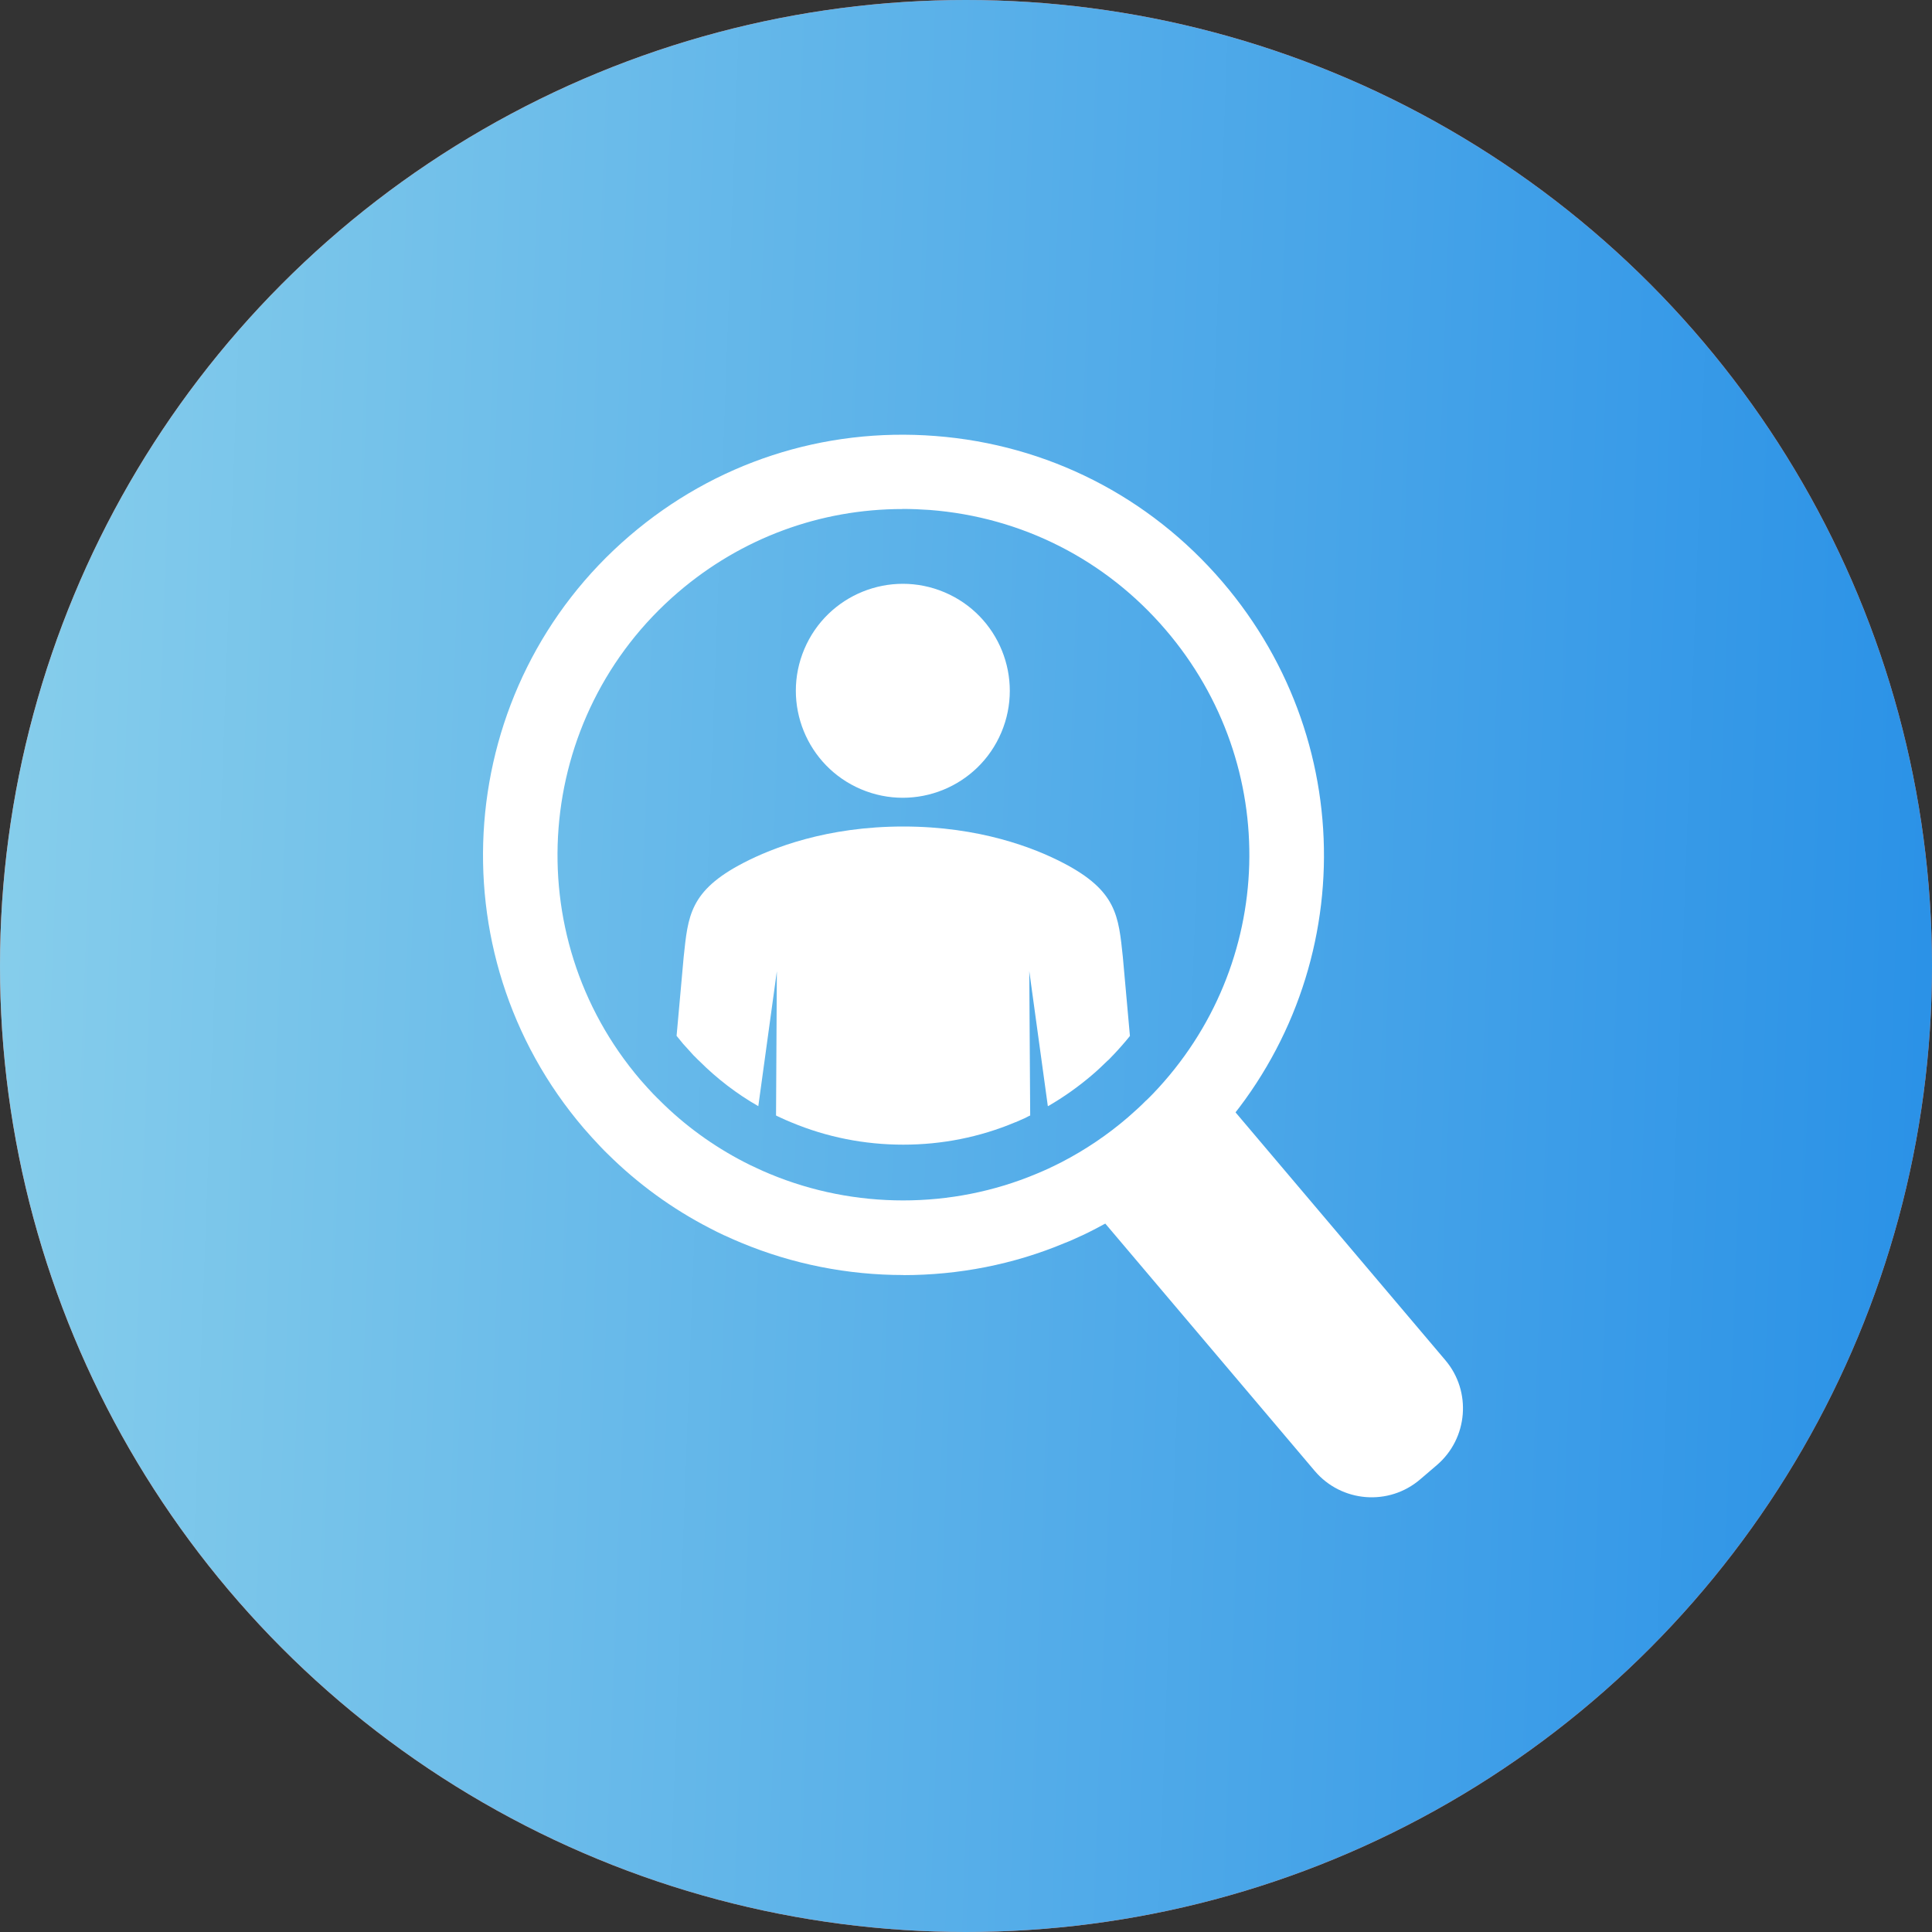
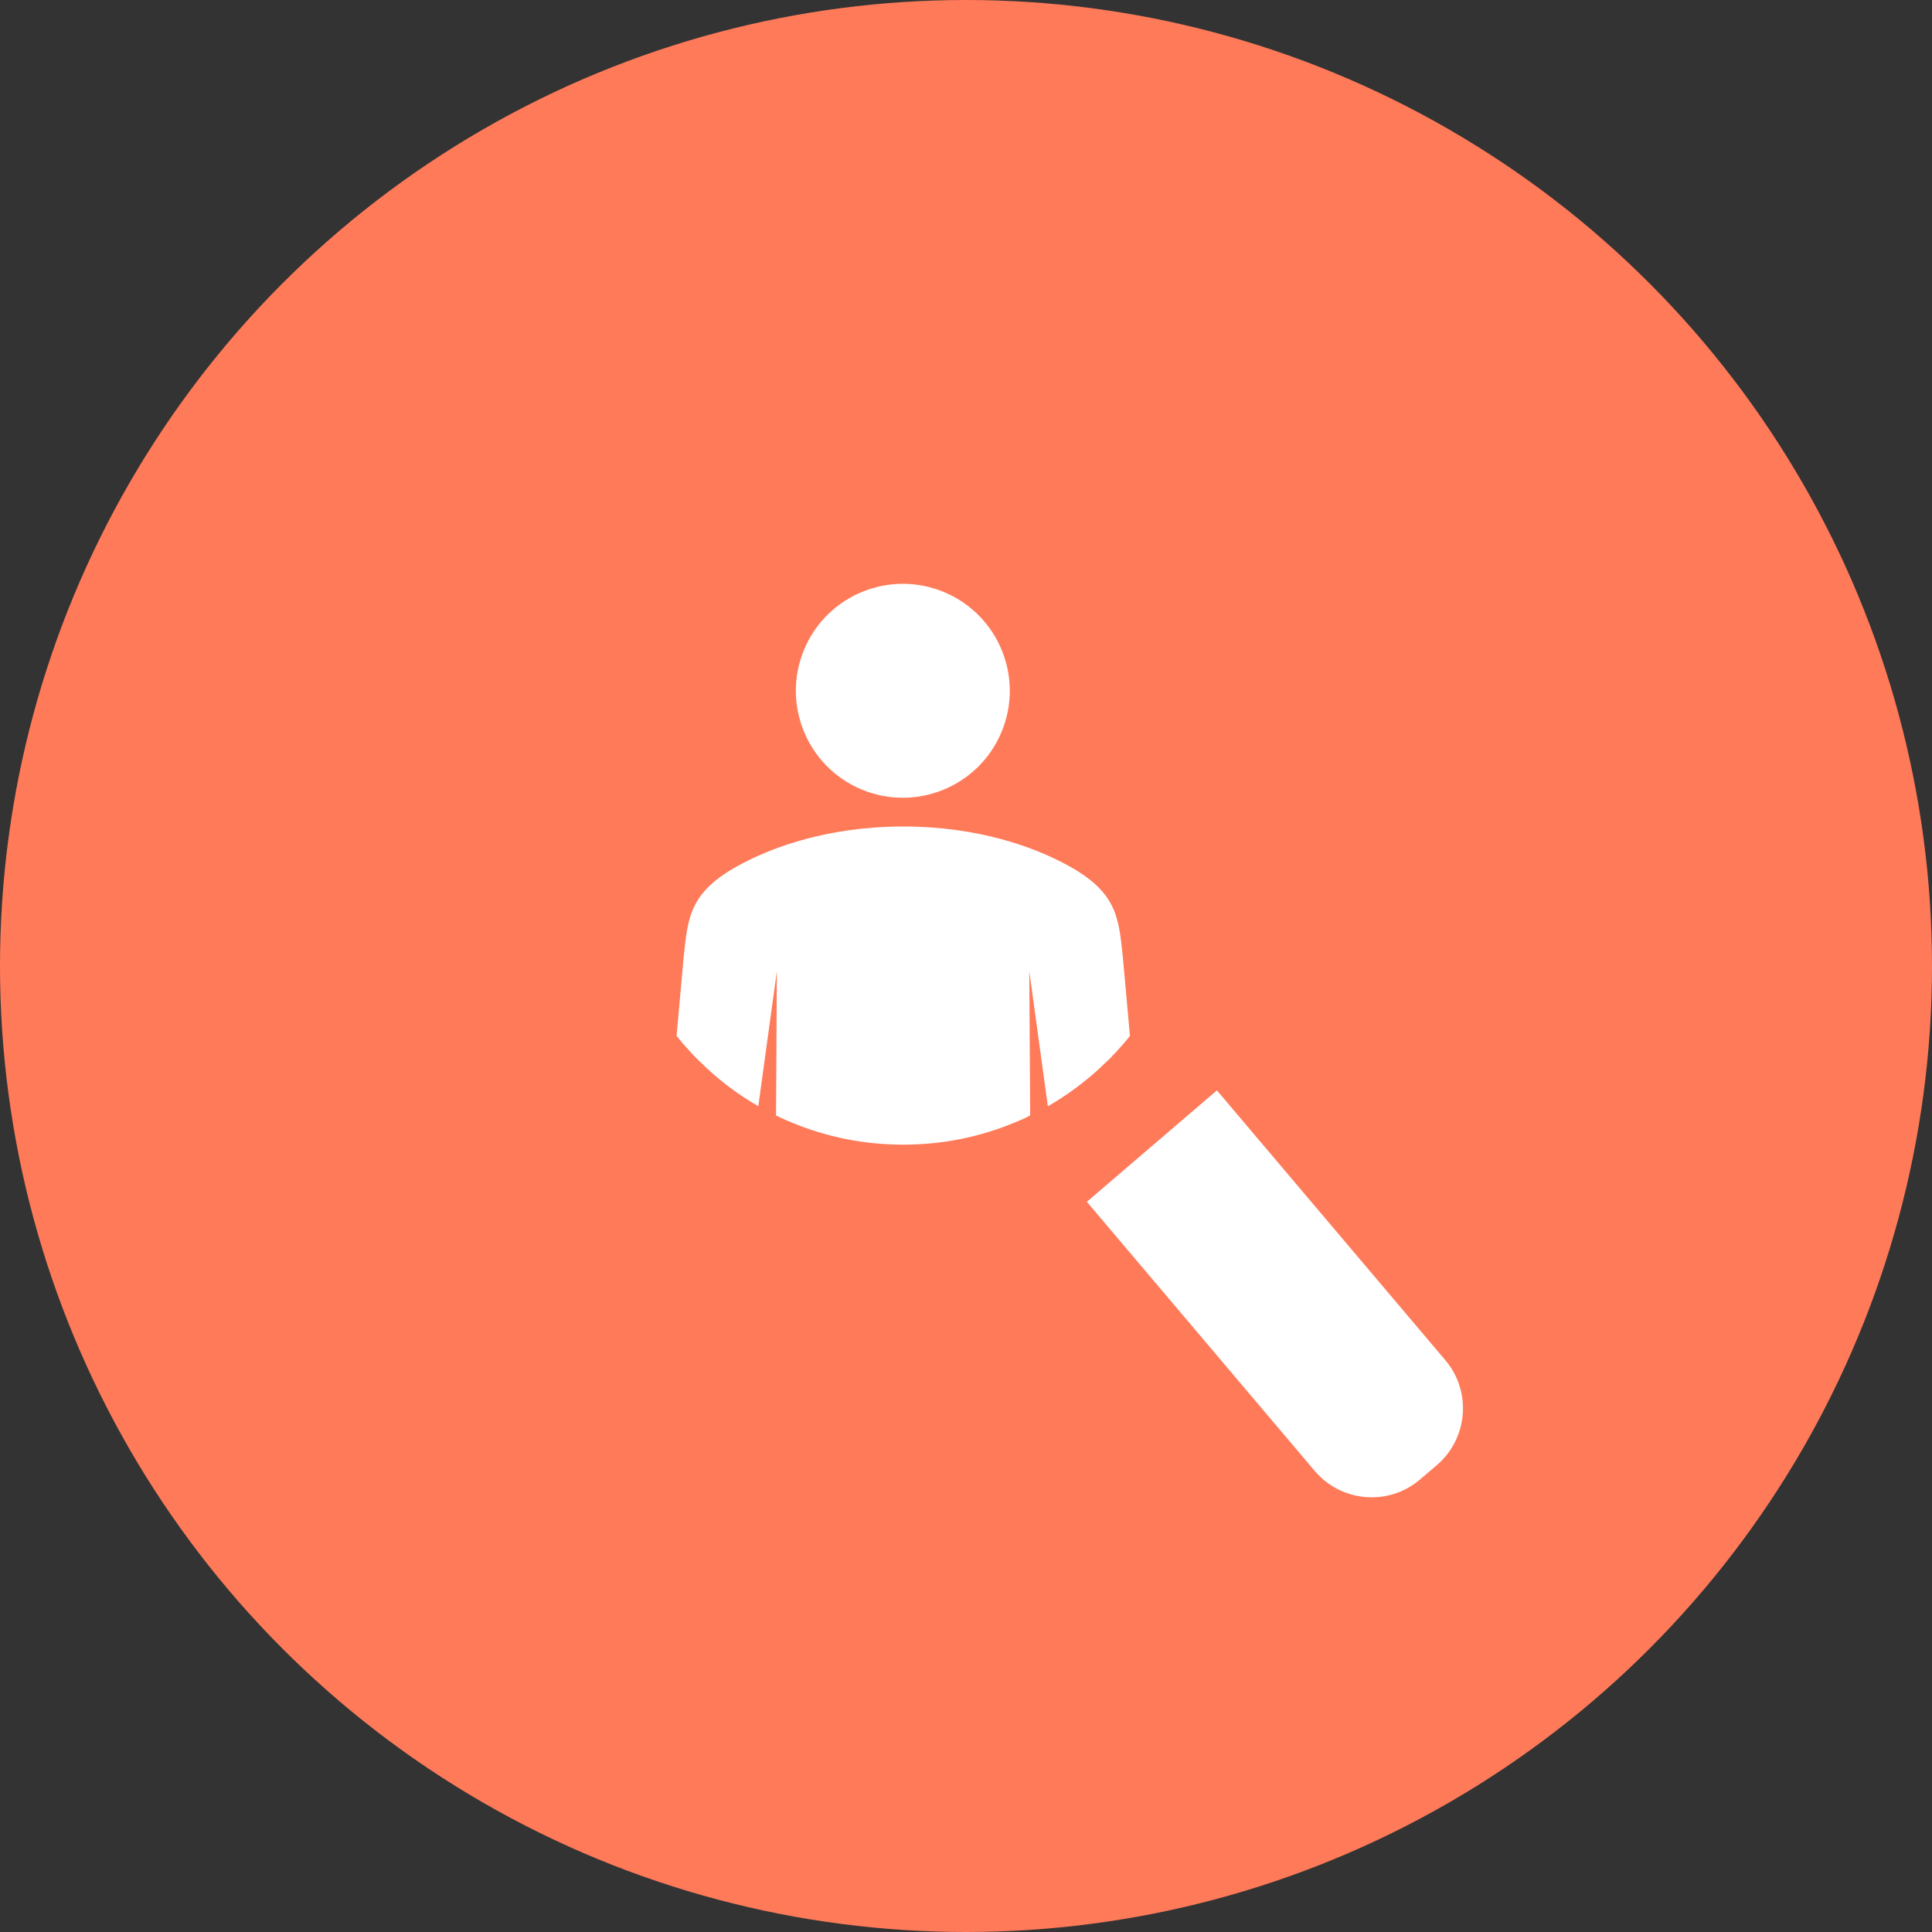
<svg xmlns="http://www.w3.org/2000/svg" width="40" height="40" viewBox="0 0 40 40" fill="none">
  <rect x="0" y="0" width="40" height="40" fill="#333333" stroke="none" />
  <circle cx="20" cy="20" r="20" fill="#FF7A59" />
-   <circle cx="20" cy="20" r="20" fill="url(#paint0_linear_1500_28727)" />
-   <path d="M18.701 26.398C17.556 26.398 16.41 26.174 15.341 25.728C15.23 25.682 15.118 25.633 15.007 25.581C15.007 25.581 14.996 25.576 14.993 25.576C14.892 25.527 14.792 25.481 14.691 25.426C13.921 25.029 13.208 24.512 12.585 23.895C12.536 23.848 12.49 23.802 12.444 23.753L12.414 23.721C12.313 23.614 12.21 23.503 12.09 23.364C8.967 19.716 9.394 14.212 13.037 11.092C14.802 9.579 17.05 8.847 19.368 9.027C21.686 9.206 23.794 10.278 25.307 12.044C28.231 15.458 28.093 20.478 24.986 23.718C24.928 23.778 24.869 23.84 24.809 23.897C24.673 24.033 24.526 24.167 24.363 24.308C23.848 24.749 23.288 25.127 22.695 25.434C22.594 25.486 22.494 25.538 22.393 25.584C22.393 25.584 22.393 25.584 22.39 25.584C22.257 25.647 22.148 25.696 22.042 25.736C20.984 26.18 19.844 26.4 18.704 26.4L18.701 26.398ZM18.685 10.539C16.979 10.539 15.349 11.14 14.041 12.261C11.043 14.83 10.694 19.357 13.26 22.358C13.361 22.472 13.445 22.567 13.524 22.649L13.554 22.679C13.586 22.711 13.619 22.747 13.652 22.776C13.657 22.782 13.66 22.785 13.665 22.79C14.179 23.302 14.764 23.726 15.406 24.058C15.493 24.104 15.575 24.142 15.657 24.18C15.746 24.221 15.839 24.265 15.934 24.303C17.694 25.037 19.705 25.037 21.457 24.303C21.541 24.267 21.626 24.232 21.726 24.186C21.732 24.186 21.737 24.18 21.74 24.178C21.822 24.14 21.903 24.099 21.985 24.058C22.472 23.805 22.932 23.495 23.353 23.133C23.489 23.013 23.614 22.902 23.726 22.787C23.731 22.782 23.734 22.779 23.74 22.776C23.783 22.736 23.824 22.692 23.865 22.651C23.865 22.651 23.867 22.649 23.87 22.646C26.427 19.98 26.542 15.85 24.134 13.04C22.891 11.587 21.155 10.705 19.248 10.558C19.06 10.545 18.872 10.537 18.685 10.537V10.539Z" fill="white" />
  <path d="M29.75 30.332L29.404 30.628C28.754 31.186 27.774 31.107 27.22 30.454L22.502 24.882L25.195 22.575L29.924 28.161C30.473 28.808 30.394 29.779 29.75 30.332Z" fill="white" />
  <path d="M20.731 15.166C21.208 14.04 20.682 12.74 19.556 12.263C18.43 11.786 17.13 12.312 16.653 13.438C16.176 14.564 16.702 15.864 17.828 16.341C18.954 16.818 20.254 16.292 20.731 15.166Z" fill="white" />
  <path d="M21.694 22.899L21.31 20.105L21.329 23.095C21.304 23.106 21.28 23.117 21.261 23.128C21.25 23.133 21.242 23.138 21.231 23.144C21.149 23.179 21.09 23.206 21.027 23.234H21.019L21.011 23.239C20.282 23.544 19.503 23.699 18.701 23.699C17.898 23.699 17.115 23.544 16.38 23.236C16.312 23.209 16.239 23.176 16.152 23.136L16.141 23.13C16.113 23.119 16.092 23.108 16.067 23.095L16.084 20.108L15.7 22.902C15.257 22.649 14.848 22.336 14.479 21.968C14.47 21.96 14.457 21.949 14.448 21.939C14.43 21.922 14.413 21.903 14.397 21.887L14.389 21.879L14.361 21.852C14.299 21.784 14.226 21.705 14.141 21.609C14.095 21.555 14.051 21.5 14.008 21.446L14.155 19.811C14.245 18.97 14.274 18.445 15.39 17.866C15.991 17.553 17.12 17.112 18.701 17.112C20.282 17.112 21.41 17.553 22.012 17.866C23.127 18.445 23.157 18.97 23.247 19.811L23.394 21.449C23.282 21.588 23.165 21.721 23.04 21.852H23.037V21.857H23.035L23.032 21.86C23.008 21.887 22.98 21.914 22.956 21.939C22.945 21.947 22.934 21.958 22.923 21.968C22.828 22.061 22.725 22.159 22.61 22.257C22.327 22.499 22.023 22.714 21.704 22.899H21.694Z" fill="white" />
  <defs>
    <linearGradient id="paint0_linear_1500_28727" x1="0" y1="3.333" x2="40.455" y2="4.822" gradientUnits="userSpaceOnUse">
      <stop stop-color="#87CEEB" />
      <stop offset="1" stop-color="#2B92E7" />
    </linearGradient>
  </defs>
</svg>